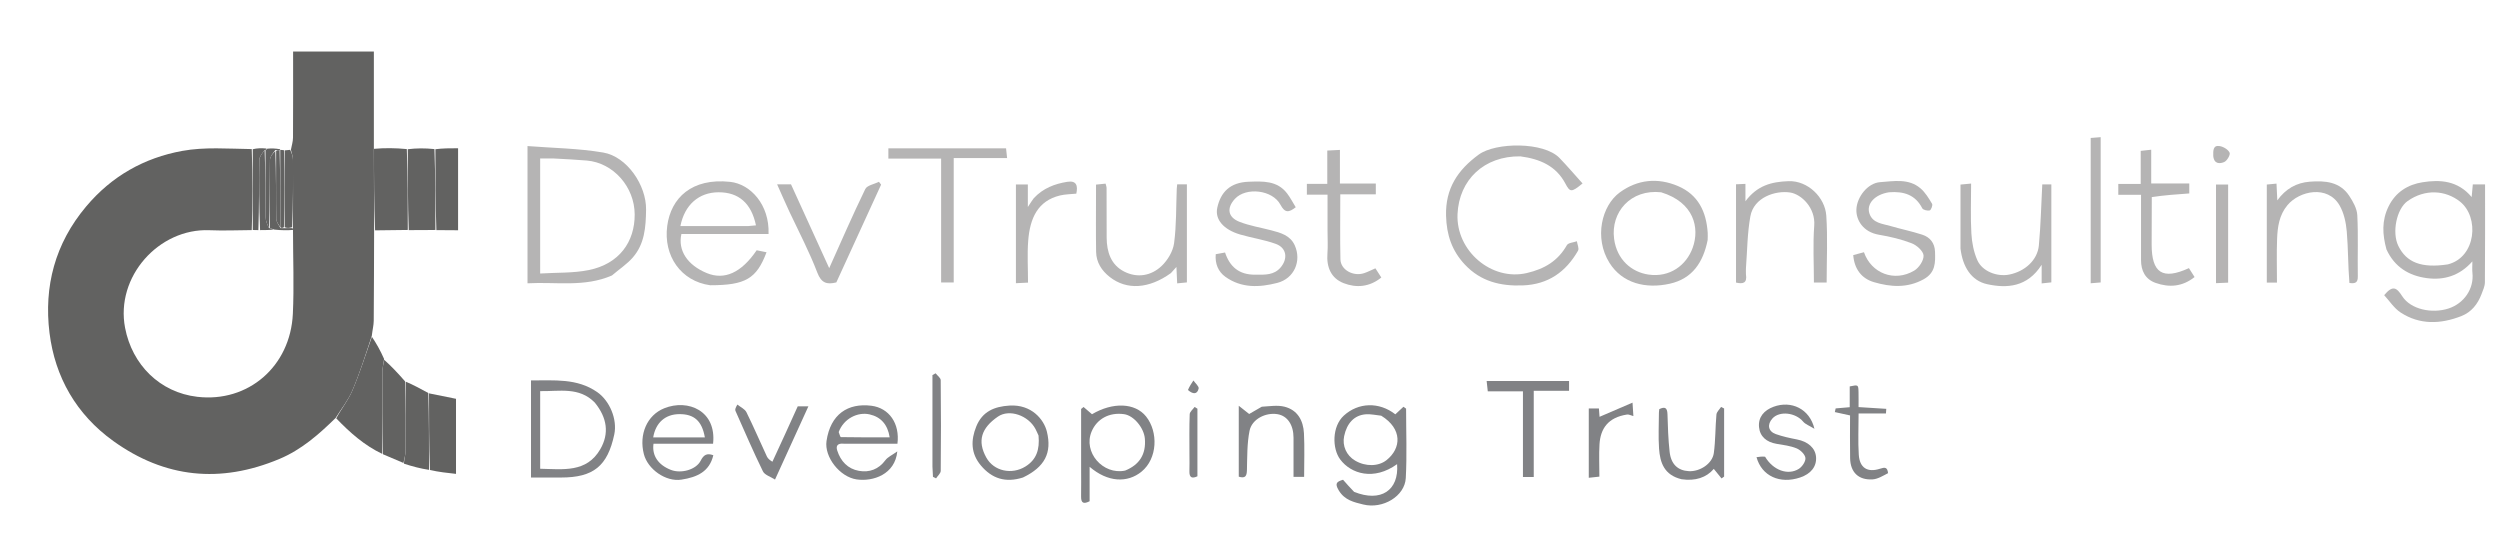
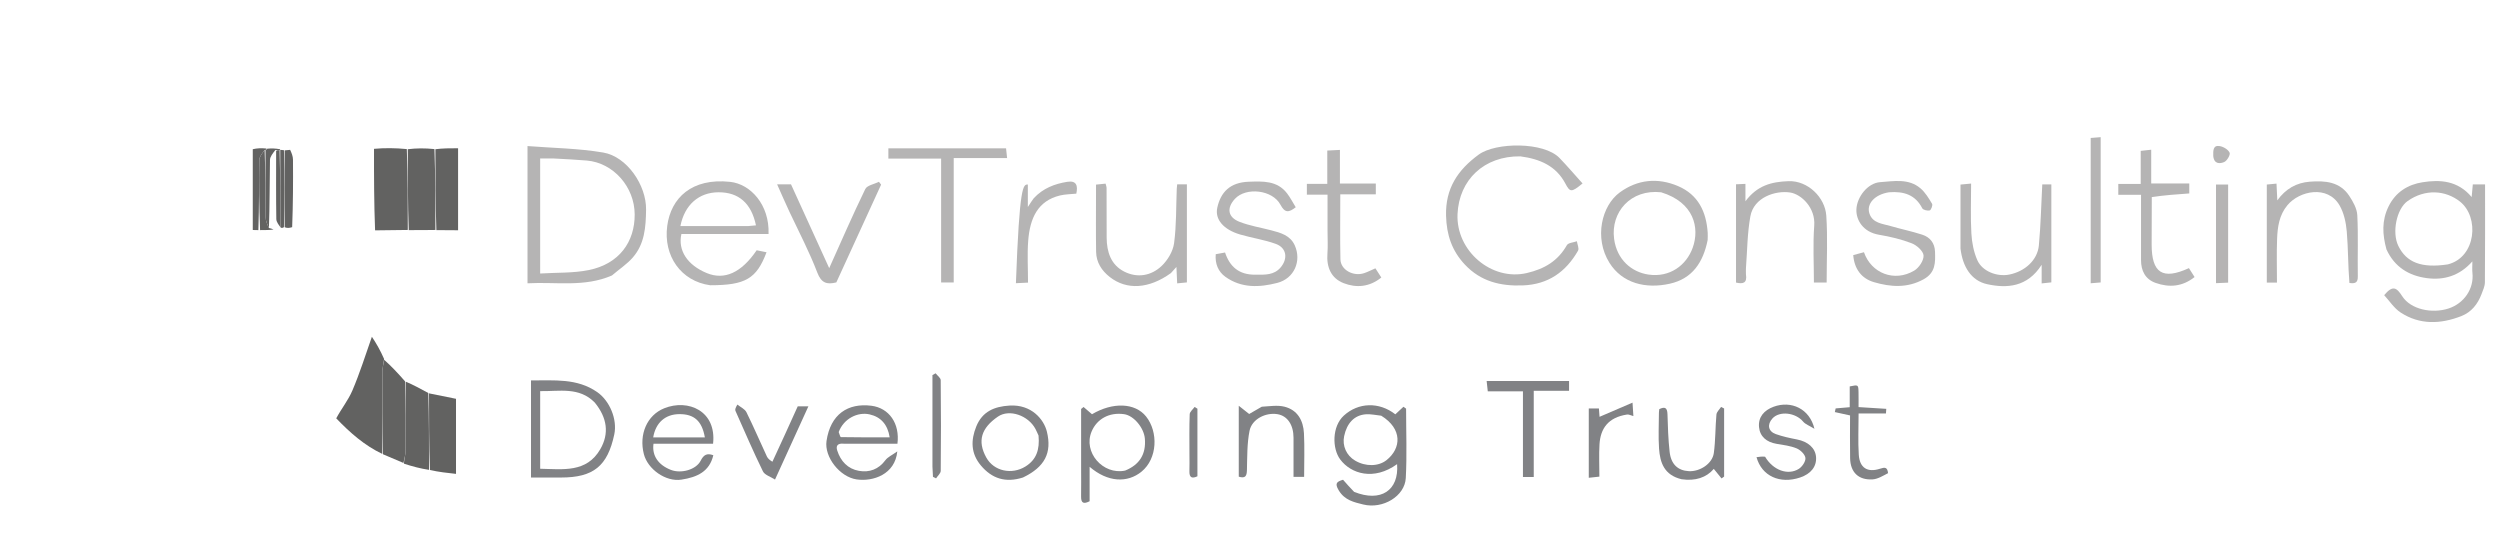
<svg xmlns="http://www.w3.org/2000/svg" width="232" height="50" viewBox="0 0 232 50" fill="none">
-   <path d="M31.141 38.792C29.585 40.312 27.978 41.734 25.917 42.596C20.457 44.879 15.306 44.37 10.515 40.927C7.087 38.465 5.1 34.993 4.594 30.891C4.064 26.591 5.098 22.609 7.992 19.165C10.367 16.338 13.383 14.649 16.919 14.003C18.983 13.626 21.15 13.804 23.362 13.835C23.454 16.405 23.454 18.872 23.362 21.353C21.992 21.368 20.711 21.416 19.434 21.364C14.747 21.175 10.697 25.671 11.608 30.427C12.263 33.845 14.83 36.418 18.309 36.824C23.021 37.374 26.947 34.017 27.177 29.122C27.298 26.551 27.191 23.969 27.19 21.336C27.19 21.242 27.187 21.204 27.188 21.075C27.193 18.927 27.203 16.869 27.187 14.812C27.185 14.507 27.063 14.202 26.997 13.896C27.064 13.523 27.188 13.15 27.191 12.777C27.208 10.136 27.2 7.495 27.2 4.78C29.681 4.78 32.12 4.78 34.695 4.78C34.695 7.691 34.695 10.614 34.695 13.72C34.703 16.394 34.71 18.887 34.717 21.379C34.708 24.179 34.706 26.98 34.682 29.78C34.678 30.19 34.567 30.599 34.502 31.169C33.908 32.968 33.383 34.635 32.701 36.235C32.314 37.143 31.669 37.943 31.141 38.792Z" fill="#626261" />
  <path d="M221.464 23.148C221.086 21.757 221.013 20.48 221.656 19.163C222.323 17.797 223.483 17.124 224.806 16.914C226.409 16.659 228.072 16.735 229.37 18.287C229.412 17.82 229.443 17.491 229.477 17.11C229.82 17.11 230.168 17.11 230.614 17.11C230.614 20.143 230.624 23.171 230.599 26.198C230.596 26.562 230.422 26.933 230.289 27.287C229.938 28.216 229.352 28.968 228.407 29.336C226.487 30.083 224.559 30.163 222.778 29.001C222.168 28.602 221.743 27.923 221.252 27.392C222.041 26.442 222.403 26.672 222.927 27.489C223.714 28.717 225.682 29.126 227.218 28.63C228.652 28.167 229.605 26.803 229.441 25.314C229.409 25.028 229.436 24.736 229.436 24.256C228.231 25.622 226.764 26.021 225.192 25.808C223.562 25.587 222.224 24.798 221.464 23.148ZM227.152 24.536C229.795 23.879 230.102 20.145 228.289 18.709C226.947 17.647 225.046 17.504 223.415 18.667C222.402 19.39 221.955 21.572 222.565 22.819C223.311 24.345 224.692 24.908 227.152 24.536Z" fill="#B5B4B4" />
  <path d="M56.788 25.563C54.233 26.675 51.602 26.143 48.953 26.29C48.953 22.106 48.953 17.977 48.953 13.555C51.302 13.74 53.675 13.763 55.983 14.156C58.178 14.53 59.989 17.183 59.956 19.46C59.933 21.083 59.824 22.63 58.725 23.894C58.189 24.511 57.475 24.975 56.788 25.563ZM51.363 14.706C50.95 14.706 50.536 14.706 50.127 14.706C50.127 18.297 50.127 21.767 50.127 25.382C51.681 25.284 53.2 25.355 54.644 25.061C57.47 24.486 58.912 22.442 58.899 19.893C58.887 17.343 56.919 15.11 54.46 14.899C53.494 14.816 52.524 14.769 51.363 14.706Z" fill="#B5B4B4" />
  <path d="M141.089 14.51C137.728 14.464 135.403 16.684 135.259 19.863C135.105 23.277 138.412 26.101 141.686 25.339C143.333 24.956 144.571 24.219 145.407 22.75C145.533 22.526 146.017 22.504 146.335 22.388C146.378 22.685 146.559 23.06 146.441 23.266C145.313 25.231 143.682 26.397 141.314 26.486C139.238 26.565 137.416 26.12 135.947 24.561C134.734 23.274 134.242 21.797 134.194 20.022C134.126 17.493 135.277 15.771 137.227 14.345C138.794 13.2 143.259 13.14 144.725 14.663C145.459 15.425 146.146 16.232 146.86 17.025C145.823 17.875 145.702 17.855 145.262 17.027C144.397 15.396 142.912 14.75 141.089 14.51Z" fill="#B5B4B4" />
  <path d="M65.904 26.471C63.194 26.099 61.549 23.741 61.919 20.962C62.265 18.365 64.199 16.495 67.758 16.876C69.64 17.078 71.42 18.987 71.322 21.713C68.623 21.713 65.917 21.713 63.234 21.713C62.891 23.25 63.799 24.603 65.584 25.34C67.235 26.022 68.799 25.31 70.219 23.224C70.521 23.285 70.826 23.347 71.134 23.41C70.208 25.865 69.185 26.471 65.904 26.471ZM69.42 20.98C69.662 20.958 69.904 20.936 70.153 20.913C69.726 18.857 68.547 17.836 66.679 17.843C64.852 17.85 63.53 19.007 63.141 20.98C65.179 20.98 67.208 20.98 69.42 20.98Z" fill="#B5B4B4" />
  <path d="M158.471 22.273C158.056 24.345 157.054 25.86 154.96 26.328C152.727 26.827 150.552 26.298 149.356 24.388C147.917 22.089 148.626 19.083 150.322 17.851C151.97 16.653 153.831 16.467 155.713 17.265C157.602 18.067 158.347 19.656 158.475 21.6C158.488 21.795 158.476 21.991 158.471 22.273ZM154.152 17.844C151.327 17.533 149.46 19.692 149.789 22.166C150.048 24.117 151.432 25.254 152.977 25.48C154.958 25.77 156.499 24.62 157.084 22.987C157.745 21.144 157.208 18.78 154.152 17.844Z" fill="#B5B4B4" />
  <path d="M116.518 25.49C117.42 25.501 118.236 25.529 118.837 24.825C119.539 24.003 119.402 23.004 118.403 22.637C117.334 22.245 116.181 22.085 115.083 21.762C113.545 21.31 112.726 20.363 112.964 19.275C113.277 17.848 114.133 16.925 115.882 16.865C117.187 16.82 118.518 16.746 119.437 17.941C119.742 18.337 119.972 18.791 120.244 19.232C119.602 19.734 119.241 19.781 118.827 19C118.088 17.608 115.627 17.342 114.602 18.452C113.815 19.303 113.936 20.162 115.027 20.586C115.968 20.952 116.987 21.116 117.971 21.373C118.847 21.602 119.732 21.842 120.149 22.759C120.81 24.214 120.103 25.851 118.529 26.254C116.881 26.677 115.207 26.761 113.708 25.682C113.057 25.212 112.742 24.479 112.82 23.59C113.088 23.541 113.361 23.491 113.685 23.432C114.114 24.721 114.963 25.52 116.518 25.49Z" fill="#B5B4B4" />
  <path d="M175.299 17.843C173.98 18.047 173.181 18.919 173.485 19.821C173.786 20.717 174.691 20.756 175.435 20.974C176.413 21.26 177.417 21.464 178.384 21.778C179.106 22.012 179.541 22.553 179.569 23.346C179.604 24.359 179.631 25.304 178.503 25.922C176.975 26.758 175.43 26.633 173.897 26.183C172.753 25.846 172.082 24.967 171.98 23.672C172.315 23.583 172.643 23.495 172.975 23.406C173.653 25.365 175.801 26.203 177.636 25.116C178.076 24.855 178.529 24.179 178.507 23.716C178.488 23.31 177.881 22.761 177.414 22.58C176.441 22.202 175.4 21.959 174.366 21.784C172.877 21.533 172.237 20.403 172.273 19.436C172.317 18.296 173.31 16.985 174.48 16.903C175.742 16.814 177.119 16.539 178.218 17.475C178.666 17.857 178.991 18.4 179.298 18.914C179.375 19.042 179.206 19.491 179.078 19.526C178.872 19.581 178.467 19.484 178.387 19.329C177.744 18.081 176.686 17.736 175.299 17.843Z" fill="#B5B4B4" />
  <path d="M162.024 25.451C162.154 26.285 161.749 26.372 161.102 26.223C161.102 23.224 161.102 20.203 161.102 17.103C161.363 17.091 161.637 17.079 161.977 17.063C161.977 17.562 161.977 18.007 161.977 18.676C163.067 17.215 164.385 16.866 165.984 16.812C167.759 16.752 169.364 18.305 169.48 20.015C169.619 22.058 169.513 24.117 169.513 26.221C169.105 26.221 168.765 26.221 168.331 26.221C168.331 24.443 168.229 22.68 168.361 20.934C168.485 19.286 167.172 18.026 166.125 17.864C164.773 17.656 162.754 18.304 162.434 20.074C162.149 21.645 162.148 23.268 162.025 24.868C162.013 25.03 162.024 25.195 162.024 25.451Z" fill="#B5B4B4" />
  <path d="M218.026 26.259C217.893 24.658 217.916 23.064 217.78 21.483C217.709 20.654 217.518 19.758 217.106 19.051C215.997 17.152 213.394 17.703 212.278 19.037C211.505 19.961 211.356 21.064 211.314 22.183C211.264 23.515 211.302 24.849 211.302 26.227C210.95 26.227 210.676 26.227 210.359 26.227C210.359 23.194 210.359 20.199 210.359 17.125C210.623 17.1 210.896 17.074 211.26 17.039C211.284 17.561 211.307 18.027 211.334 18.593C212.121 17.512 213.107 16.956 214.357 16.86C215.777 16.752 217.136 16.862 218.005 18.169C218.363 18.707 218.726 19.356 218.757 19.971C218.854 21.861 218.773 23.76 218.805 25.654C218.814 26.203 218.6 26.345 218.026 26.259Z" fill="#B5B4B4" />
  <path d="M108.658 25.345C106.622 26.813 104.56 26.937 102.992 25.71C102.236 25.119 101.735 24.349 101.719 23.371C101.689 21.575 101.71 19.778 101.71 17.981C101.71 17.723 101.71 17.464 101.71 17.132C102.016 17.1 102.291 17.072 102.598 17.041C102.637 17.204 102.69 17.326 102.69 17.447C102.697 18.982 102.689 20.518 102.698 22.053C102.705 23.371 103.09 24.571 104.317 25.198C105.54 25.824 106.836 25.601 107.809 24.671C108.366 24.138 108.855 23.317 108.955 22.57C109.177 20.906 109.135 19.208 109.203 17.524C109.208 17.398 109.226 17.274 109.243 17.107C109.553 17.107 109.827 17.107 110.144 17.107C110.144 20.138 110.144 23.134 110.144 26.207C109.882 26.233 109.609 26.26 109.242 26.296C109.218 25.774 109.196 25.307 109.172 24.775C108.987 24.982 108.848 25.137 108.658 25.345Z" fill="#B5B4B4" />
  <path d="M181.934 23.064C181.934 21.049 181.934 19.125 181.934 17.128C182.244 17.099 182.518 17.073 182.919 17.035C182.919 18.619 182.857 20.147 182.944 21.667C182.991 22.508 183.16 23.391 183.501 24.155C183.959 25.183 185.326 25.703 186.45 25.482C187.91 25.196 189.08 24.138 189.207 22.777C189.38 20.911 189.422 19.033 189.523 17.11C189.771 17.11 190.045 17.11 190.365 17.11C190.365 20.133 190.365 23.129 190.365 26.205C190.109 26.232 189.836 26.261 189.465 26.3C189.465 25.775 189.465 25.309 189.465 24.572C188.137 26.66 186.235 26.766 184.426 26.377C182.911 26.052 182.129 24.721 181.934 23.064Z" fill="#B5B4B4" />
  <path d="M31.203 38.822C31.671 37.943 32.316 37.143 32.703 36.235C33.385 34.635 33.91 32.968 34.511 31.252C34.906 31.839 35.29 32.505 35.647 33.319C35.574 33.816 35.488 34.165 35.487 34.515C35.475 37.051 35.48 39.588 35.479 42.124C33.831 41.343 32.493 40.166 31.203 38.822Z" fill="#626261" />
  <path d="M88.505 21.765C88.505 23.294 88.505 24.725 88.505 26.215C88.107 26.215 87.767 26.215 87.336 26.215C87.336 22.411 87.336 18.609 87.336 14.716C85.659 14.716 84.069 14.716 82.441 14.716C82.441 14.35 82.441 14.077 82.441 13.765C86.085 13.765 89.684 13.765 93.362 13.765C93.39 14.027 93.419 14.301 93.459 14.669C91.814 14.669 90.222 14.669 88.505 14.669C88.505 17.06 88.505 19.363 88.505 21.765Z" fill="#B5B4B4" />
  <path d="M125.662 45.645C128.138 46.642 129.839 45.512 129.65 43.073C127.49 44.631 125.373 43.975 124.374 42.639C123.611 41.619 123.607 39.576 124.705 38.57C126.045 37.344 127.975 37.268 129.486 38.449C129.733 38.219 129.987 37.983 130.241 37.747C130.322 37.805 130.404 37.864 130.485 37.922C130.485 40.07 130.572 42.224 130.457 44.366C130.367 46.047 128.327 47.267 126.507 46.817C125.655 46.606 124.791 46.424 124.241 45.516C123.825 44.831 124.075 44.693 124.634 44.52C124.959 44.889 125.276 45.25 125.662 45.645ZM128.177 38.577C127.699 38.529 127.215 38.411 126.743 38.447C125.684 38.527 124.989 39.267 124.737 40.472C124.548 41.375 124.949 42.271 125.753 42.744C126.742 43.325 127.933 43.286 128.668 42.702C130.045 41.607 130.165 39.801 128.177 38.577Z" fill="#818285" />
  <path d="M34.808 21.377C34.711 18.887 34.704 16.394 34.708 13.811C35.699 13.724 36.68 13.729 37.753 13.835C37.844 16.405 37.843 18.872 37.843 21.34C36.861 21.352 35.879 21.363 34.808 21.377Z" fill="#626261" />
  <path d="M123.195 21.372C123.195 20.236 123.195 19.197 123.195 18.065C122.537 18.065 121.932 18.065 121.277 18.065C121.277 17.698 121.277 17.426 121.277 17.06C121.901 17.06 122.508 17.06 123.172 17.06C123.172 16.002 123.172 15.033 123.172 13.971C123.569 13.951 123.91 13.934 124.345 13.912C124.345 14.951 124.345 15.946 124.345 17.034C125.496 17.034 126.561 17.034 127.675 17.034C127.675 17.399 127.675 17.672 127.675 18.037C126.595 18.037 125.529 18.037 124.379 18.037C124.379 20.108 124.347 22.089 124.392 24.068C124.414 25.043 125.584 25.686 126.598 25.346C126.923 25.238 127.23 25.077 127.637 24.9C127.797 25.148 127.977 25.427 128.187 25.753C127.081 26.647 125.858 26.732 124.69 26.277C123.518 25.82 123.087 24.784 123.186 23.524C123.239 22.843 123.195 22.155 123.195 21.372Z" fill="#B5B4B4" />
  <path d="M73.264 19.663C72.861 18.792 72.503 17.981 72.117 17.106C72.57 17.106 72.952 17.106 73.405 17.106C74.564 19.648 75.747 22.245 76.95 24.884C78.072 22.39 79.133 19.942 80.298 17.543C80.466 17.197 81.131 17.09 81.566 16.872C81.633 16.959 81.7 17.047 81.767 17.135C80.38 20.163 78.993 23.192 77.612 26.207C76.731 26.427 76.219 26.271 75.845 25.295C75.118 23.393 74.167 21.576 73.264 19.663Z" fill="#B5B4B4" />
  <path d="M49.277 38.041C49.277 37.101 49.277 36.259 49.277 35.302C51.442 35.314 53.548 35.087 55.416 36.383C56.588 37.196 57.3 38.926 57.006 40.311C56.381 43.254 55.073 44.314 52.062 44.314C51.181 44.314 50.299 44.314 49.277 44.314C49.277 42.219 49.277 40.178 49.277 38.041ZM55.192 37.355C53.739 35.875 51.908 36.33 50.128 36.296C50.128 38.741 50.128 41.098 50.128 43.5C52.253 43.544 54.437 43.886 55.709 41.682C56.546 40.233 56.355 38.777 55.192 37.355Z" fill="#818285" />
  <path d="M199.686 18.29C199.675 19.82 199.674 21.256 199.673 22.692C199.673 25.336 200.688 26.005 203.132 24.882C203.291 25.133 203.456 25.393 203.657 25.709C202.533 26.606 201.31 26.704 200.039 26.253C199.076 25.911 198.687 25.125 198.687 24.133C198.688 22.145 198.688 20.158 198.688 18.075C197.976 18.075 197.304 18.075 196.578 18.075C196.578 17.709 196.578 17.436 196.578 17.068C197.252 17.068 197.925 17.068 198.658 17.068C198.658 16.01 198.658 15.042 198.658 14.001C198.987 13.965 199.262 13.935 199.633 13.894C199.633 14.941 199.633 15.938 199.633 17.028C200.851 17.028 201.981 17.028 203.165 17.028C203.165 17.394 203.165 17.666 203.165 17.951C202.002 18.033 200.849 18.115 199.686 18.29Z" fill="#B5B4B4" />
  <path d="M100.328 43.333C100.328 41.474 100.328 39.714 100.328 37.953C100.404 37.891 100.479 37.83 100.555 37.768C100.809 37.986 101.062 38.204 101.337 38.441C103.265 37.301 105.333 37.37 106.355 38.649C107.498 40.079 107.424 42.555 105.932 43.77C104.633 44.829 102.806 44.774 101.117 43.319C101.117 43.936 101.117 44.431 101.117 44.926C101.117 45.448 101.117 45.969 101.117 46.515C100.596 46.778 100.312 46.73 100.325 46.078C100.341 45.196 100.328 44.313 100.328 43.333ZM104.41 43.67C105.748 43.129 106.364 42.151 106.244 40.709C106.16 39.699 105.21 38.559 104.315 38.435C102.911 38.239 101.792 38.894 101.307 40.03C100.483 41.962 102.357 44.101 104.41 43.67Z" fill="#818285" />
  <path d="M37.934 21.354C37.843 18.872 37.844 16.405 37.844 13.848C38.637 13.75 39.431 13.742 40.316 13.835C40.407 16.405 40.406 18.872 40.406 21.34C39.612 21.349 38.818 21.359 37.934 21.354Z" fill="#626261" />
  <path d="M39.812 36.503C40.624 36.667 41.435 36.831 42.317 37.009C42.317 39.235 42.317 41.531 42.317 43.976C41.498 43.887 40.739 43.804 39.897 43.617C39.813 41.177 39.813 38.84 39.812 36.503Z" fill="#626261" />
  <path d="M78.321 41.177C77.732 41.116 77.554 41.362 77.694 41.804C78.009 42.802 78.681 43.514 79.711 43.695C80.675 43.864 81.534 43.558 82.163 42.708C82.383 42.41 82.781 42.241 83.27 41.889C83.063 44.03 81.017 44.707 79.503 44.491C77.926 44.265 76.484 42.401 76.701 40.925C77.067 38.434 78.691 37.381 80.863 37.653C82.504 37.859 83.52 39.297 83.283 41.176C81.67 41.176 80.04 41.176 78.321 41.177ZM77.831 40.095C77.9 40.258 77.967 40.563 78.039 40.564C79.53 40.592 81.022 40.585 82.561 40.585C82.381 39.41 81.75 38.693 80.704 38.456C79.592 38.203 78.295 38.845 77.831 40.095Z" fill="#818285" />
  <path d="M35.542 42.156C35.479 39.588 35.474 37.051 35.486 34.515C35.487 34.165 35.573 33.816 35.653 33.39C36.3 33.965 36.913 34.616 37.586 35.387C37.647 37.615 37.657 39.724 37.638 41.833C37.635 42.211 37.511 42.587 37.442 42.964C36.83 42.705 36.218 42.447 35.542 42.156Z" fill="#626261" />
  <path d="M63.234 44.51C61.778 44.736 60.11 43.539 59.751 42.144C59.282 40.322 60.033 38.533 61.642 37.887C63.856 36.997 66.51 38.129 66.173 41.176C65.26 41.176 64.323 41.176 63.386 41.176C62.469 41.176 61.553 41.176 60.645 41.176C60.489 42.284 61.084 43.15 62.268 43.609C63.203 43.971 64.592 43.596 65.02 42.756C65.296 42.214 65.591 42.023 66.196 42.245C65.839 43.767 64.699 44.285 63.234 44.51ZM62.978 40.588C63.783 40.588 64.588 40.588 65.411 40.588C65.142 39.057 64.407 38.421 63.038 38.431C61.741 38.441 60.849 39.221 60.617 40.588C61.345 40.588 62.065 40.588 62.978 40.588Z" fill="#818285" />
-   <path d="M95.934 18.394C96.81 17.456 97.88 17.06 99.038 16.873C99.908 16.732 100.039 17.235 99.882 17.971C99.382 18.024 98.859 18.021 98.366 18.14C96.305 18.641 95.581 20.244 95.418 22.334C95.32 23.595 95.4 24.869 95.4 26.227C95.02 26.245 94.68 26.262 94.277 26.281C94.277 23.214 94.277 20.198 94.277 17.121C94.612 17.121 94.951 17.121 95.384 17.121C95.384 17.711 95.384 18.309 95.384 19.208C95.662 18.782 95.772 18.614 95.934 18.394Z" fill="#B5B4B4" />
+   <path d="M95.934 18.394C96.81 17.456 97.88 17.06 99.038 16.873C99.908 16.732 100.039 17.235 99.882 17.971C99.382 18.024 98.859 18.021 98.366 18.14C96.305 18.641 95.581 20.244 95.418 22.334C95.32 23.595 95.4 24.869 95.4 26.227C95.02 26.245 94.68 26.262 94.277 26.281C94.612 17.121 94.951 17.121 95.384 17.121C95.384 17.711 95.384 18.309 95.384 19.208C95.662 18.782 95.772 18.614 95.934 18.394Z" fill="#B5B4B4" />
  <path d="M40.496 21.354C40.406 18.872 40.407 16.405 40.406 13.848C41.086 13.758 41.766 13.758 42.51 13.758C42.51 16.276 42.51 18.759 42.51 21.368C41.868 21.368 41.227 21.368 40.496 21.354Z" fill="#626261" />
  <path d="M94.934 44.311C93.315 44.828 92.048 44.416 91.024 43.194C90.089 42.079 90.079 40.857 90.6 39.571C91.161 38.186 92.274 37.724 93.68 37.637C95.736 37.511 96.874 38.939 97.147 40.04C97.642 42.037 96.944 43.343 94.934 44.311ZM96.376 40.418C96.281 40.214 96.196 40.005 96.091 39.807C95.432 38.563 93.678 37.928 92.609 38.66C91.062 39.72 90.681 40.922 91.523 42.451C92.234 43.744 93.903 44.064 95.148 43.3C96.184 42.663 96.495 41.724 96.376 40.418Z" fill="#818285" />
  <path d="M37.48 43.026C37.51 42.587 37.634 42.211 37.638 41.833C37.657 39.724 37.646 37.615 37.645 35.416C38.325 35.697 39.004 36.068 39.748 36.471C39.813 38.84 39.814 41.177 39.814 43.603C39.049 43.491 38.284 43.289 37.48 43.026Z" fill="#626261" />
  <path d="M141.329 39.804C141.329 38.602 141.329 37.498 141.329 36.313C140.216 36.313 139.179 36.313 138.065 36.313C138.028 35.971 137.998 35.7 137.961 35.358C140.538 35.358 143.048 35.358 145.609 35.358C145.609 35.649 145.609 35.919 145.609 36.267C144.521 36.267 143.481 36.267 142.332 36.267C142.332 38.968 142.332 41.594 142.332 44.264C141.97 44.264 141.718 44.264 141.329 44.264C141.329 42.818 141.329 41.36 141.329 39.804Z" fill="#818285" />
  <path d="M163.8 42.383C164.536 43.637 165.92 44.147 166.933 43.509C167.246 43.312 167.581 42.812 167.543 42.494C167.502 42.162 167.078 41.754 166.726 41.609C166.142 41.369 165.485 41.292 164.852 41.185C163.945 41.031 163.319 40.517 163.237 39.63C163.153 38.704 163.704 38.073 164.59 37.746C166.222 37.144 167.942 37.931 168.38 39.793C167.896 39.494 167.538 39.374 167.333 39.128C166.63 38.284 165.14 38.106 164.48 38.835C163.974 39.393 164.083 40.03 164.792 40.283C165.424 40.509 166.09 40.652 166.751 40.779C167.786 40.977 168.471 41.583 168.53 42.418C168.591 43.294 168.057 43.976 167.044 44.315C165.178 44.938 163.49 44.187 163.004 42.426C163.269 42.388 163.524 42.352 163.8 42.383Z" fill="#818285" />
  <path d="M117.091 37.744C117.838 37.7 118.554 37.58 119.197 37.741C120.42 38.048 120.946 39.031 121.007 40.204C121.076 41.531 121.023 42.865 121.023 44.253C120.677 44.253 120.406 44.253 120.039 44.253C120.039 43.022 120.04 41.824 120.039 40.625C120.038 39.426 119.473 38.593 118.557 38.437C117.464 38.251 116.175 38.891 115.958 39.976C115.72 41.167 115.748 42.415 115.715 43.639C115.7 44.183 115.562 44.419 114.957 44.236C114.957 42.134 114.957 40.057 114.957 37.654C115.375 37.986 115.627 38.185 115.923 38.419C116.194 38.266 116.61 38.03 117.091 37.744Z" fill="#818285" />
  <path d="M156.045 44.473C154.432 44.084 154.051 42.927 153.96 41.628C153.883 40.524 153.945 39.41 153.948 38.3C153.948 38.204 153.967 38.107 153.982 37.968C154.48 37.727 154.724 37.805 154.742 38.439C154.773 39.602 154.813 40.768 154.94 41.923C155.068 43.083 155.701 43.665 156.718 43.724C157.748 43.783 158.908 43.029 159.043 42.045C159.204 40.864 159.177 39.659 159.285 38.469C159.308 38.222 159.568 37.996 159.718 37.761C159.812 37.81 159.905 37.859 159.998 37.908C159.998 40.015 159.998 42.121 159.998 44.228C159.919 44.285 159.839 44.342 159.759 44.399C159.533 44.12 159.307 43.842 159.04 43.512C158.359 44.318 157.327 44.661 156.045 44.473Z" fill="#818285" />
  <path d="M194.943 14.906C194.943 18.716 194.943 22.429 194.943 26.211C194.627 26.237 194.353 26.259 194.016 26.287C194.016 21.781 194.016 17.33 194.016 12.803C194.273 12.783 194.547 12.76 194.943 12.728C194.943 13.461 194.943 14.135 194.943 14.906Z" fill="#B5B4B4" />
  <path d="M71.68 42.849C72.495 41.102 73.261 39.408 74.031 37.705C74.303 37.705 74.582 37.705 75.02 37.705C73.992 39.96 73.013 42.109 71.922 44.503C71.512 44.237 70.967 44.082 70.801 43.744C69.898 41.898 69.086 40.008 68.251 38.13C68.203 38.023 68.23 37.884 68.426 37.543C68.715 37.777 69.121 37.954 69.27 38.256C69.941 39.608 70.53 40.999 71.17 42.366C71.266 42.572 71.474 42.725 71.68 42.849Z" fill="#818285" />
  <path d="M175.213 43.909C174.728 44.159 174.262 44.456 173.78 44.486C172.47 44.567 171.716 43.83 171.691 42.523C171.665 41.195 171.685 39.865 171.685 38.552C171.156 38.436 170.715 38.339 170.273 38.242C170.298 38.129 170.323 38.015 170.348 37.901C170.759 37.866 171.17 37.83 171.654 37.788C171.654 37.124 171.654 36.484 171.654 35.86C172.448 35.695 172.454 35.695 172.471 36.39C172.482 36.838 172.473 37.287 172.473 37.778C173.386 37.835 174.216 37.888 175.046 37.94C175.037 38.083 175.027 38.226 175.017 38.368C174.205 38.368 173.393 38.368 172.477 38.368C172.477 39.745 172.415 40.976 172.495 42.199C172.574 43.418 173.299 43.877 174.467 43.497C174.906 43.354 175.146 43.326 175.213 43.909Z" fill="#818285" />
  <path d="M206.771 24.501C206.771 25.114 206.771 25.631 206.771 26.229C206.383 26.246 206.043 26.261 205.645 26.278C205.645 23.21 205.645 20.198 205.645 17.122C205.98 17.122 206.319 17.122 206.771 17.122C206.771 19.542 206.771 21.973 206.771 24.501Z" fill="#B5B4B4" />
  <path d="M147.438 40.981C147.438 39.911 147.438 38.939 147.438 37.907C147.778 37.907 148.05 37.907 148.379 37.907C148.404 38.235 148.428 38.55 148.438 38.681C149.365 38.282 150.348 37.859 151.498 37.365C151.537 37.972 151.555 38.246 151.578 38.612C151.328 38.547 151.15 38.444 150.991 38.468C149.222 38.741 148.523 39.777 148.434 41.23C148.375 42.2 148.423 43.178 148.423 44.231C148.118 44.265 147.846 44.294 147.438 44.338C147.438 43.206 147.438 42.142 147.438 40.981Z" fill="#818285" />
  <path d="M86.531 43.298C86.531 40.406 86.531 37.608 86.531 34.81C86.629 34.754 86.726 34.698 86.823 34.642C86.988 34.855 87.295 35.066 87.298 35.281C87.33 38.085 87.33 40.89 87.3 43.694C87.297 43.928 87.017 44.16 86.865 44.393C86.77 44.345 86.674 44.297 86.579 44.249C86.563 43.964 86.547 43.678 86.531 43.298Z" fill="#818285" />
  <path d="M26.925 13.907C27.065 14.202 27.187 14.507 27.189 14.812C27.205 16.869 27.195 18.927 27.113 21.08C26.826 21.175 26.62 21.175 26.414 21.082C26.414 18.645 26.414 16.3 26.415 13.955C26.561 13.942 26.707 13.929 26.925 13.907Z" fill="#626261" />
  <path d="M110.381 42.152C110.382 40.85 110.357 39.644 110.404 38.441C110.413 38.21 110.702 37.989 110.861 37.764C110.948 37.819 111.034 37.873 111.121 37.928C111.121 40.002 111.121 42.076 111.121 44.199C110.626 44.432 110.357 44.341 110.378 43.714C110.395 43.227 110.382 42.738 110.381 42.152Z" fill="#818285" />
  <path d="M23.457 21.34C23.457 18.872 23.457 16.405 23.457 13.848C23.859 13.749 24.261 13.741 24.726 13.782C24.748 13.877 24.699 13.907 24.559 13.925C24.334 14.231 24.073 14.532 24.068 14.837C24.033 17.005 24.05 19.173 23.977 21.354C23.755 21.358 23.606 21.349 23.457 21.34Z" fill="#626261" />
  <path d="M24.639 13.921C24.698 13.907 24.747 13.877 24.809 13.795C25.201 13.764 25.57 13.769 25.981 13.849C26.022 13.924 26.008 13.941 25.945 13.935C25.797 13.927 25.712 13.925 25.545 13.927C25.32 14.233 25.058 14.535 25.053 14.841C25.017 16.952 25.034 19.064 24.956 21.159C24.798 20.816 24.653 20.491 24.65 20.165C24.629 18.084 24.639 16.003 24.639 13.921Z" fill="#626261" />
  <path d="M26.351 13.941C26.414 16.3 26.414 18.645 26.349 21.083C26.196 21.175 26.109 21.174 26.021 21.082C26.016 18.641 26.012 16.291 26.008 13.941C26.008 13.941 26.022 13.924 26.026 13.913C26.116 13.911 26.202 13.919 26.351 13.941Z" fill="#626261" />
  <path d="M205.39 14.48C205.377 13.959 205.372 13.451 205.992 13.557C206.337 13.616 206.78 13.88 206.908 14.17C206.993 14.363 206.671 14.923 206.408 15.036C206.039 15.195 205.469 15.267 205.39 14.48Z" fill="#B5B4B4" />
-   <path d="M110.242 36.191C110.386 35.851 110.567 35.579 110.749 35.308C110.922 35.561 111.282 35.859 111.234 36.061C111.099 36.632 110.685 36.585 110.242 36.191Z" fill="#818285" />
-   <path d="M27.193 21.336C26.659 21.383 26.128 21.374 25.474 21.31C25.245 21.229 25.14 21.203 25.035 21.176C25.035 19.064 25.018 16.952 25.054 14.841C25.059 14.535 25.321 14.233 25.546 14.018C25.627 16.182 25.611 18.256 25.644 20.33C25.648 20.613 25.891 20.892 26.024 21.173C26.111 21.174 26.198 21.175 26.351 21.175C26.622 21.175 26.828 21.175 27.11 21.171C27.19 21.204 27.194 21.242 27.193 21.336Z" fill="#626261" />
  <path d="M24.957 21.159C25.14 21.203 25.245 21.229 25.385 21.297C25.021 21.348 24.62 21.358 24.135 21.354C24.05 19.173 24.033 17.005 24.068 14.837C24.073 14.532 24.334 14.231 24.558 13.925C24.64 16.003 24.63 18.084 24.651 20.165C24.654 20.491 24.799 20.816 24.957 21.159Z" fill="#626261" />
  <path d="M26.021 21.082C25.889 20.892 25.646 20.613 25.642 20.33C25.609 18.256 25.625 16.182 25.626 14.016C25.711 13.925 25.796 13.927 25.944 13.935C26.012 16.291 26.016 18.641 26.021 21.082Z" fill="#626261" />
</svg>